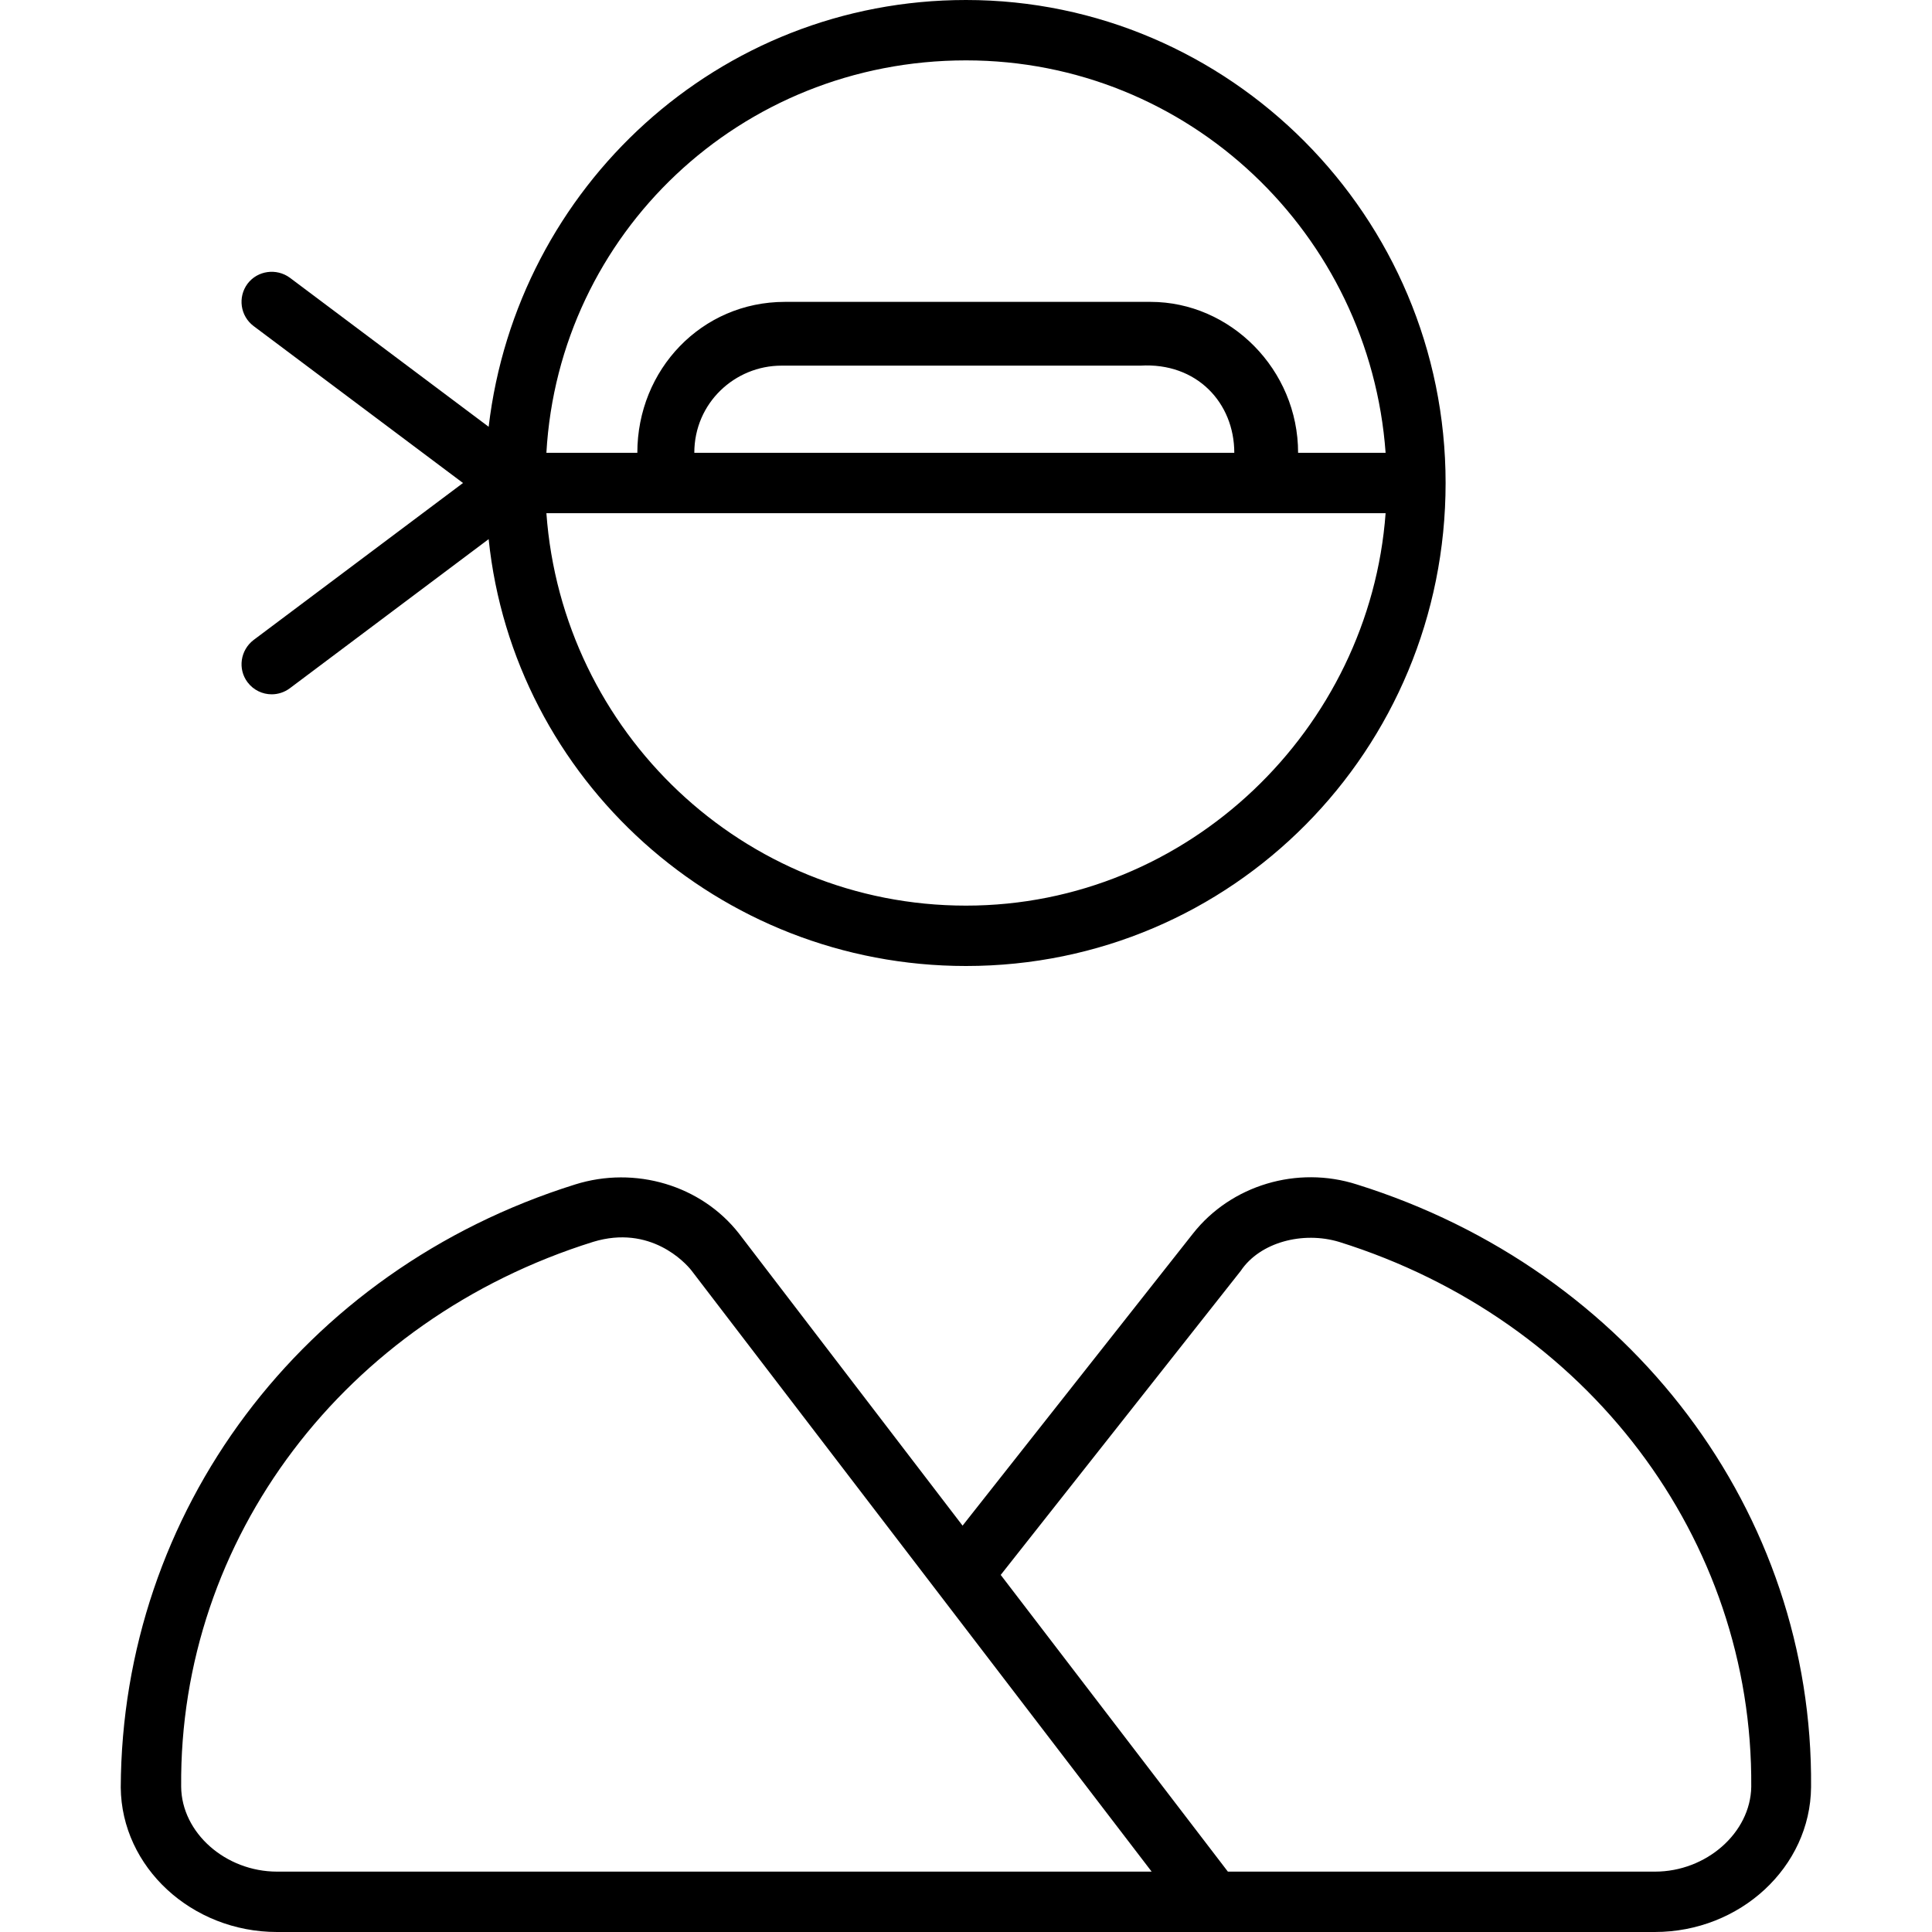
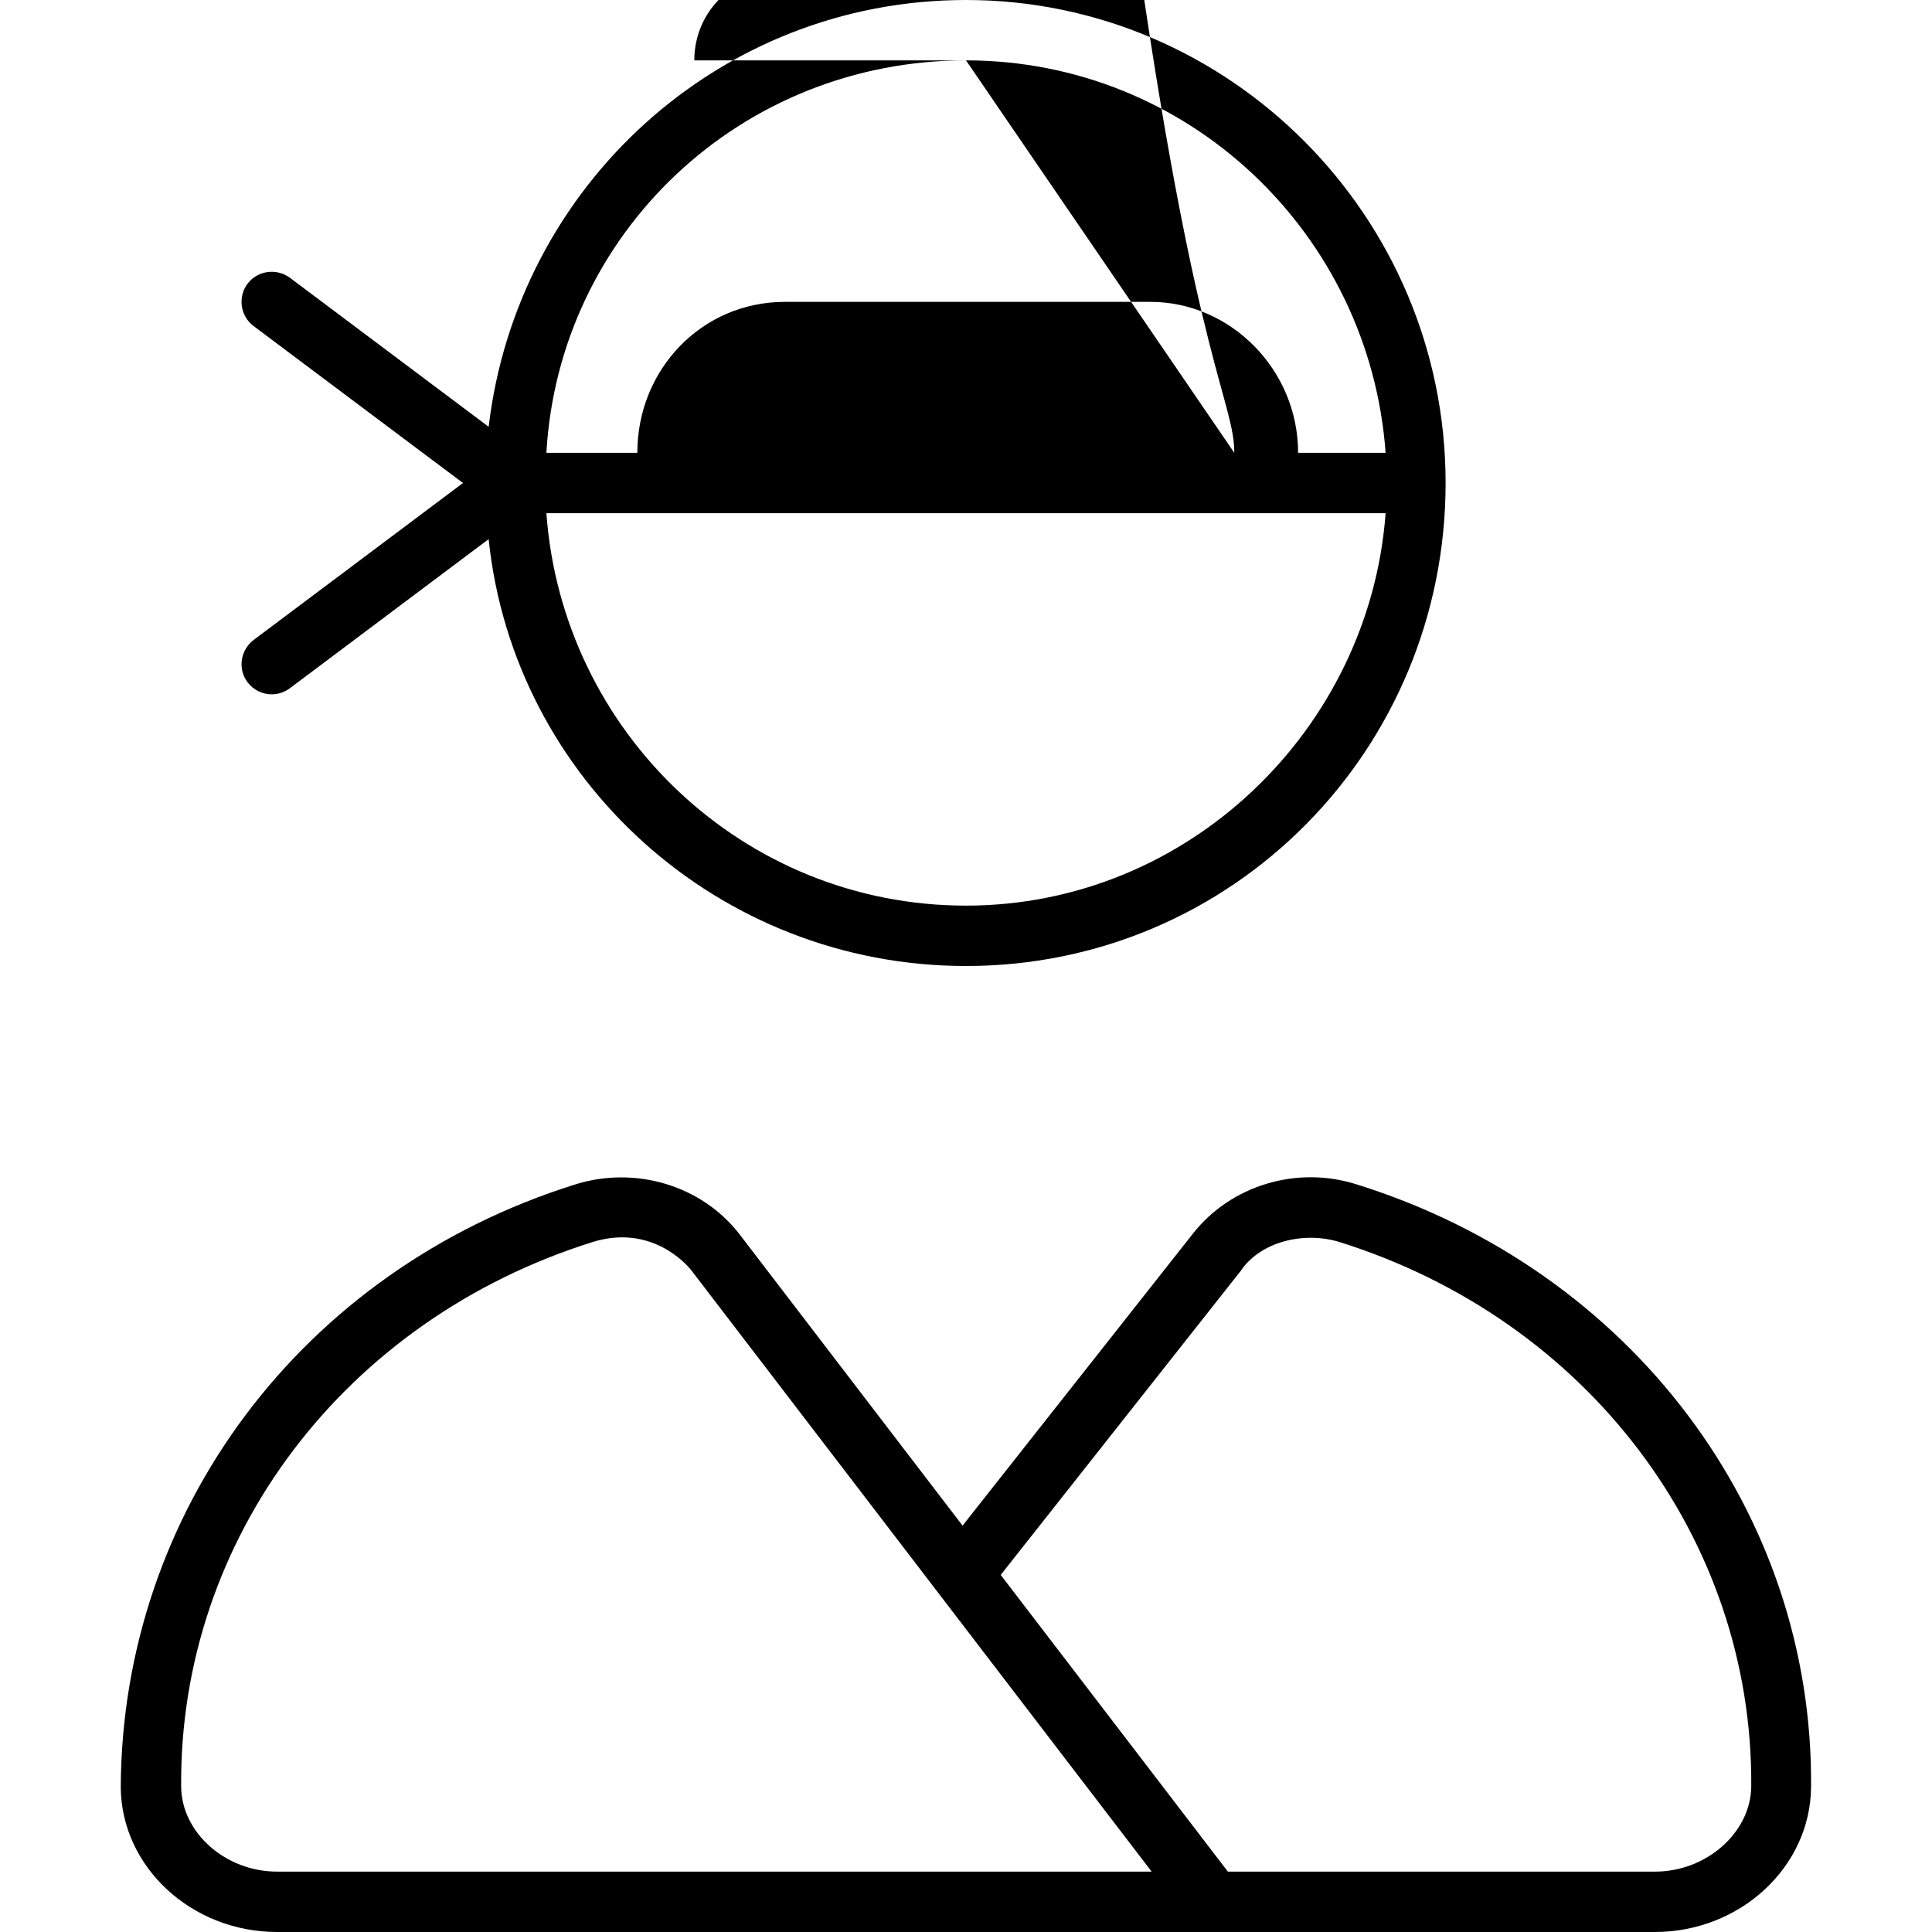
<svg xmlns="http://www.w3.org/2000/svg" viewBox="0 0 512 512">
-   <path d="M359.6 313.9c-15.86-5.094-33.36 .219-43.42 12.97l-61.09 77.44l-59.28-77.44C185.8 314.1 168.3 308.9 152.4 313.9c-72.62 22.75-120.1 86.94-120.4 159.8C32.19 494.8 50.79 512 73.43 512h365.1c22.64 0 41.23-17.22 41.42-38.38C480.6 400.8 432.2 336.6 359.6 313.9zM73.43 496c-13.67 0-25.31-10.31-25.42-22.5c-.562-65.72 43.3-123.8 109.2-144.4c15.12-4.594 24.38 5.496 26.01 7.562L305.2 496H73.43zM438.6 496h-113.2l-60.2-78.63l63.62-80.59c5.1-7.594 16.47-10.56 26.08-7.656c65.86 20.62 109.7 78.66 109.2 144.4C463.9 485.7 452.2 496 438.6 496zM65.6 180.8C67.18 182.9 69.58 184 72 184c1.672 0 3.359-.531 4.797-1.594l52.7-39.53C136.1 206.5 190.4 256 256 256c70.69 0 127.1-57.31 127.1-128c0-70.69-57.31-128-127.1-128c-65.59 0-119 49.53-126.5 113.1L76.8 73.59C73.3 71.03 68.27 71.66 65.6 75.19c-2.641 3.562-1.922 8.562 1.609 11.22L122.7 128L67.21 169.6C63.68 172.3 62.96 177.3 65.6 180.8zM256 16c59.02 0 107 46.03 111.2 104h-23.19c0-22.06-17.94-40-39.1-40H208c-22.06 0-39.1 17.94-39.1 40H144.8C148.1 62.03 196.1 16 256 16zM327.1 120H184c0-13.22 10.76-23.1 23.1-23.1h95.1C317.2 96 327.1 106.8 327.1 120zM367.2 136C363 193.1 315 240 256 240c-59.01 0-107-46.03-111.2-104H367.2z" />
+   <path d="M359.6 313.9c-15.86-5.094-33.36 .219-43.42 12.97l-61.09 77.44l-59.28-77.44C185.8 314.1 168.3 308.9 152.4 313.9c-72.62 22.75-120.1 86.94-120.4 159.8C32.19 494.8 50.79 512 73.43 512h365.1c22.64 0 41.23-17.22 41.42-38.38C480.6 400.8 432.2 336.6 359.6 313.9zM73.43 496c-13.67 0-25.31-10.31-25.42-22.5c-.562-65.72 43.3-123.8 109.2-144.4c15.12-4.594 24.38 5.496 26.01 7.562L305.2 496H73.43zM438.6 496h-113.2l-60.2-78.63l63.62-80.59c5.1-7.594 16.47-10.56 26.08-7.656c65.86 20.62 109.7 78.66 109.2 144.4C463.9 485.7 452.2 496 438.6 496zM65.6 180.8C67.18 182.9 69.58 184 72 184c1.672 0 3.359-.531 4.797-1.594l52.7-39.53C136.1 206.5 190.4 256 256 256c70.69 0 127.1-57.31 127.1-128c0-70.69-57.31-128-127.1-128c-65.59 0-119 49.53-126.5 113.1L76.8 73.59C73.3 71.03 68.27 71.66 65.6 75.19c-2.641 3.562-1.922 8.562 1.609 11.22L122.7 128L67.21 169.6C63.68 172.3 62.96 177.3 65.6 180.8zM256 16c59.02 0 107 46.03 111.2 104h-23.19c0-22.06-17.94-40-39.1-40H208c-22.06 0-39.1 17.94-39.1 40H144.8C148.1 62.03 196.1 16 256 16zH184c0-13.22 10.76-23.1 23.1-23.1h95.1C317.2 96 327.1 106.8 327.1 120zM367.2 136C363 193.1 315 240 256 240c-59.01 0-107-46.03-111.2-104H367.2z" />
</svg>